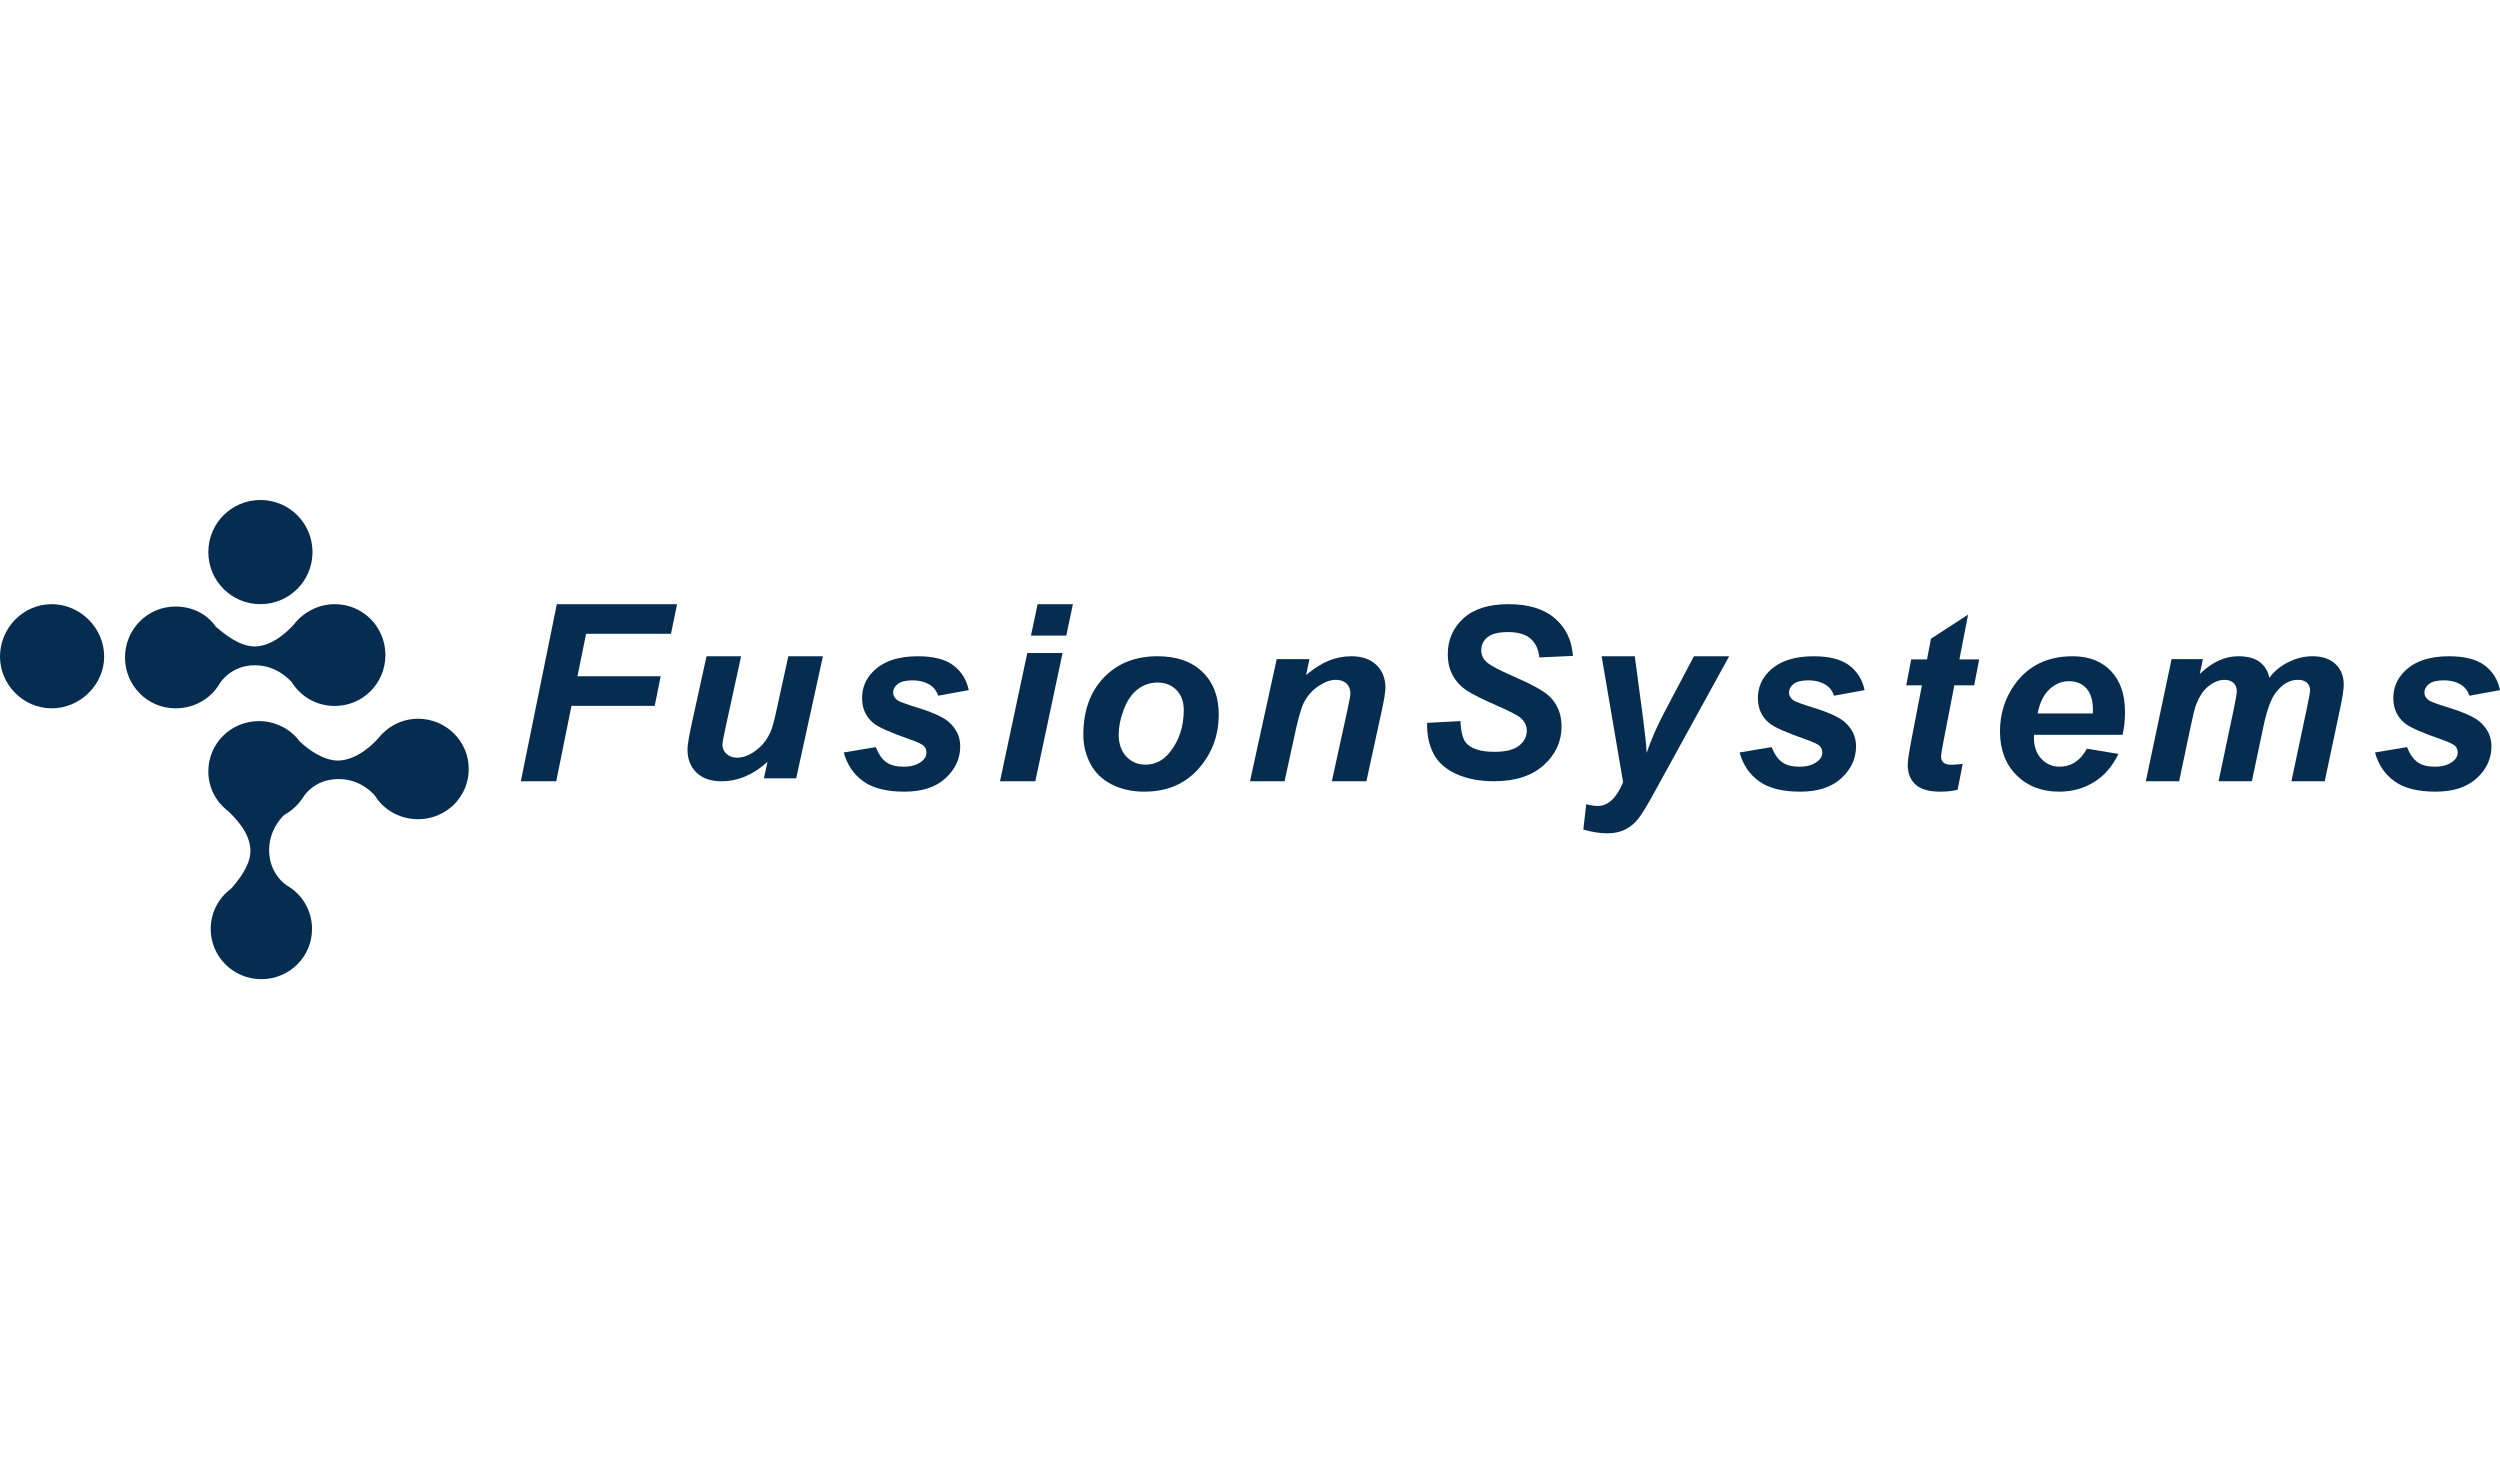
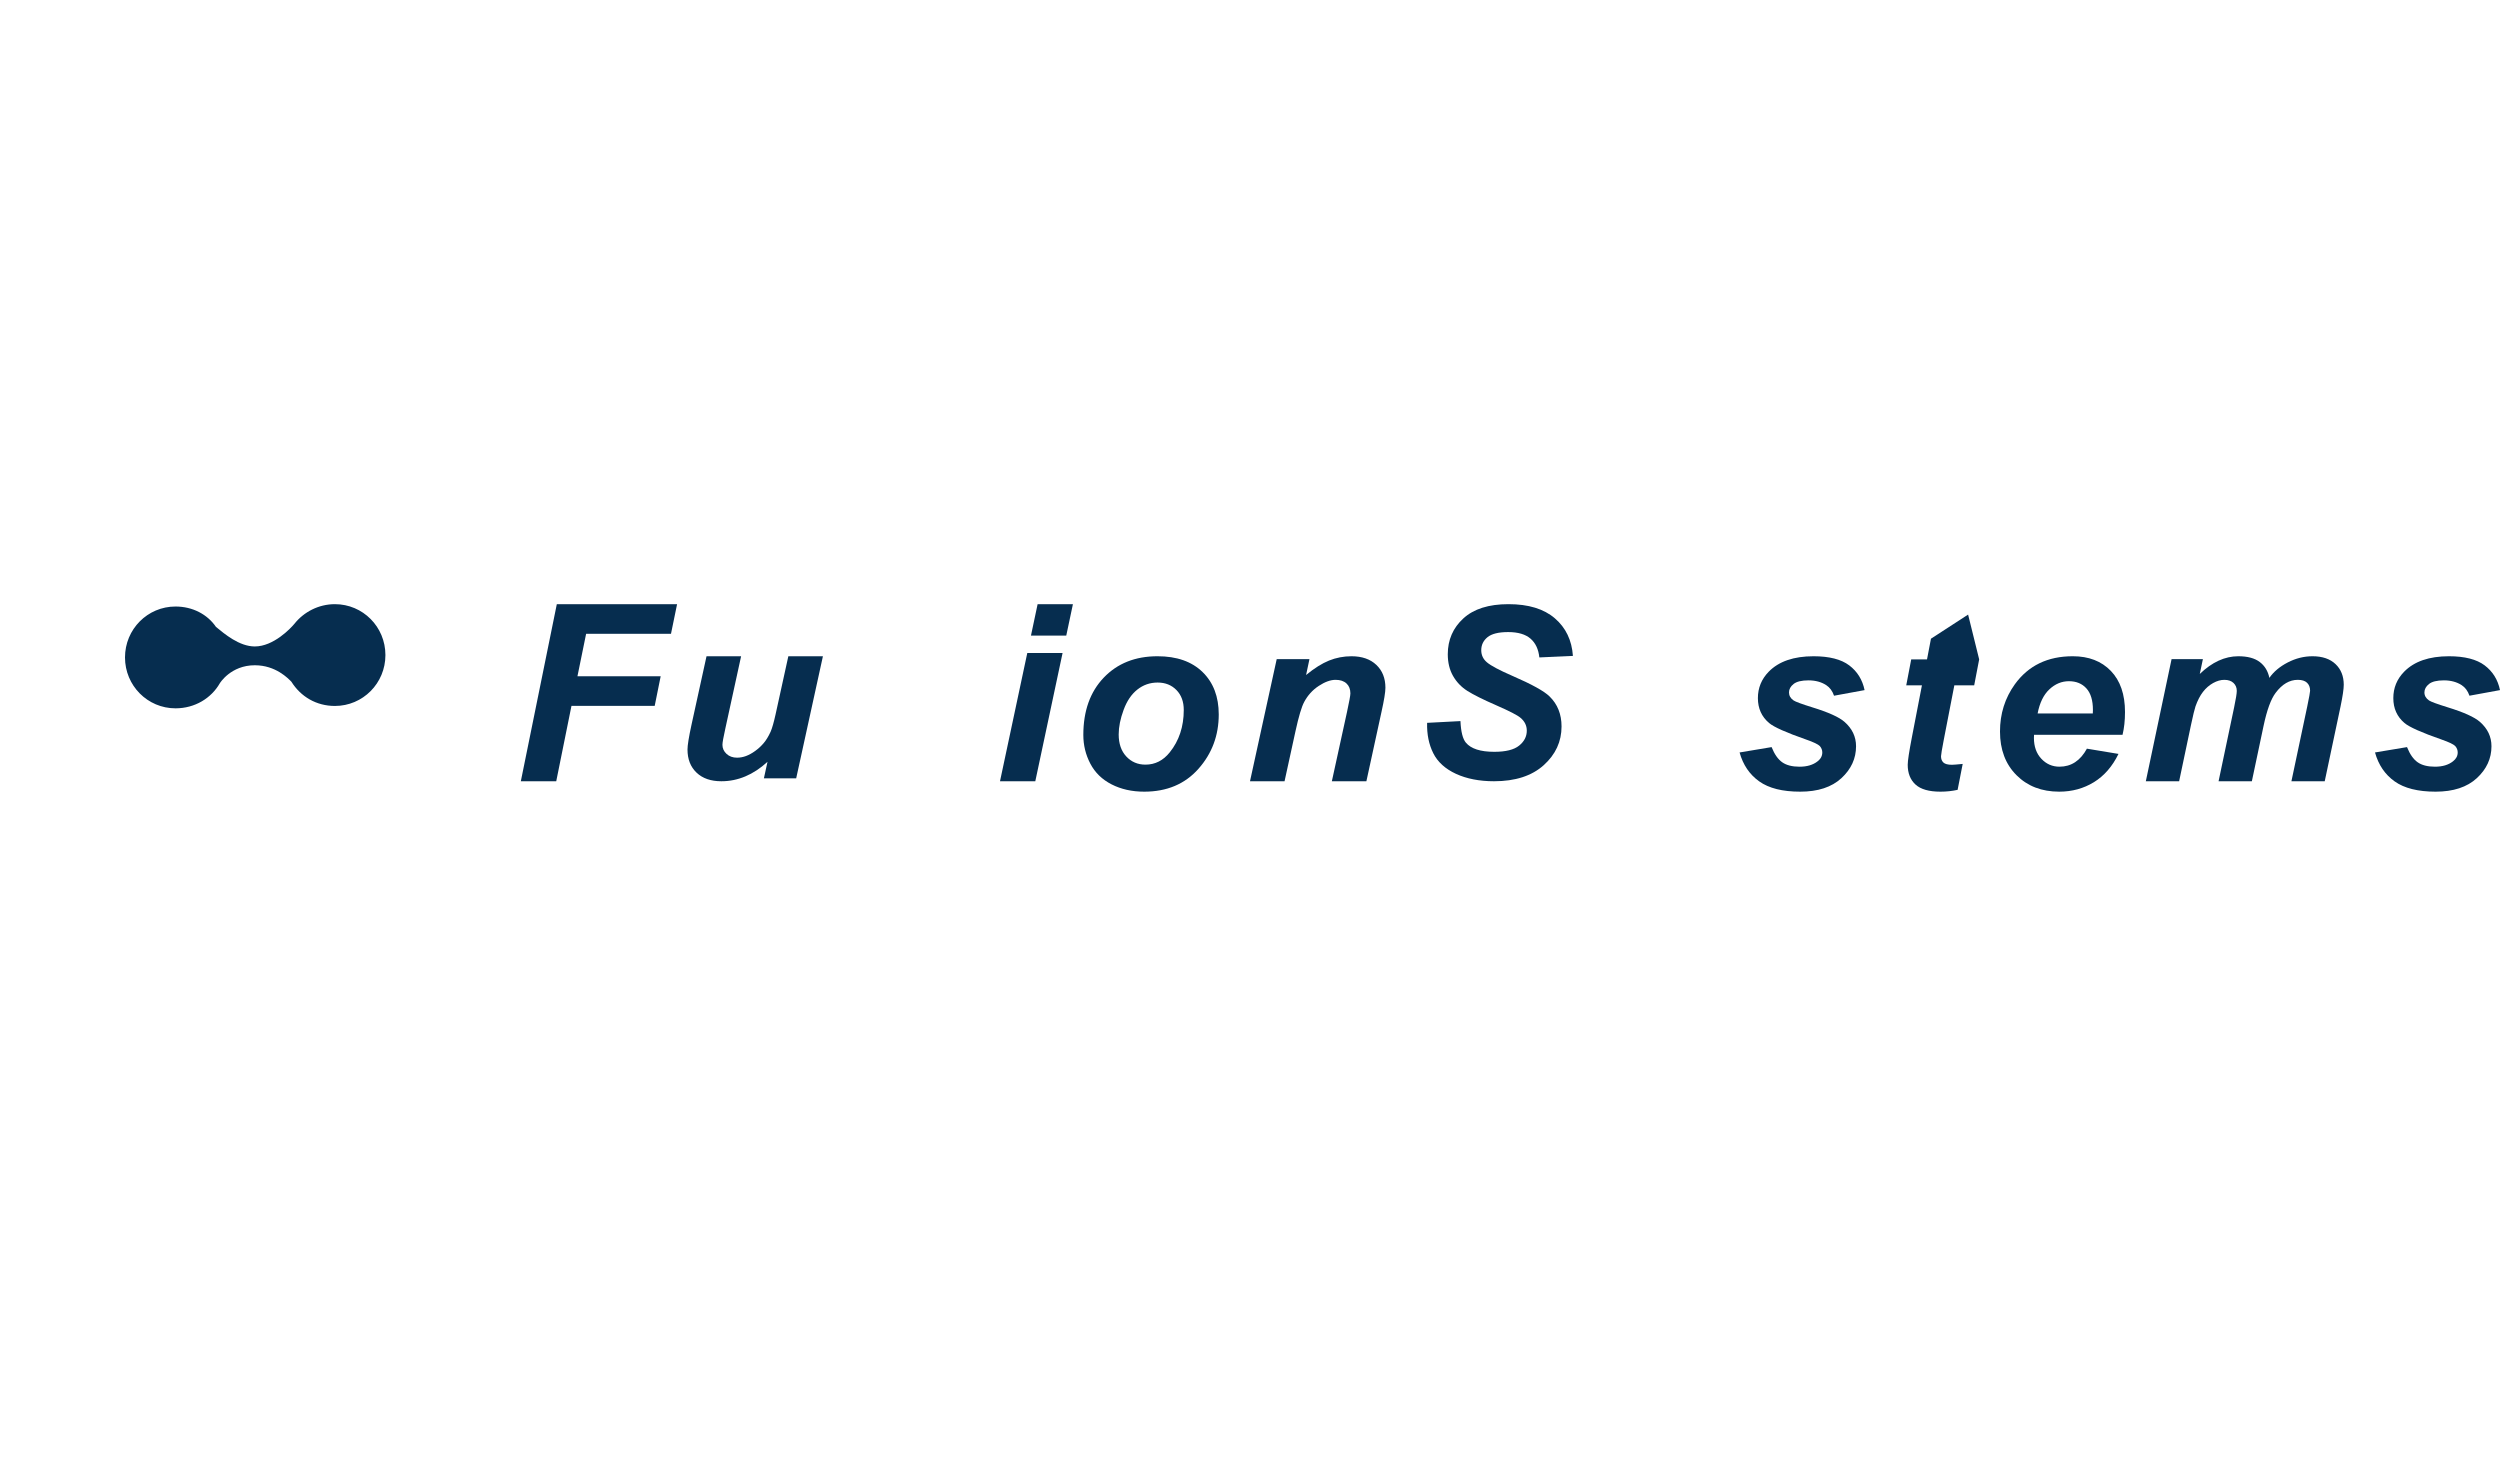
<svg xmlns="http://www.w3.org/2000/svg" width="240px" height="142px" viewBox="0 0 240 142" version="1.1">
  <title>img/svg/member-fusionsystems-color</title>
  <desc>Created with Sketch.</desc>
  <g id="img/svg/member-fusionsystems-color" stroke="none" stroke-width="1" fill="none" fill-rule="evenodd">
    <g id="Group-36" transform="translate(0, 47.204)" fill="#062D4F">
      <path d="M67.826,15.797 L71.146,15.797 L69.631,22.741 C69.446,23.572 69.354,24.091 69.354,24.297 C69.354,24.636 69.486,24.926 69.747,25.168 C70.009,25.411 70.344,25.533 70.753,25.533 C71.047,25.533 71.334,25.479 71.62,25.373 C71.906,25.266 72.199,25.105 72.499,24.887 C72.801,24.67 73.07,24.421 73.309,24.141 C73.548,23.862 73.772,23.494 73.98,23.038 C74.127,22.7 74.285,22.148 74.454,21.383 L75.68,15.797 L79,15.796 L76.433,27.519 L73.333,27.519 L73.68,25.93 C72.322,27.174 70.845,27.796 69.25,27.796 C68.239,27.796 67.445,27.52 66.867,26.968 C66.289,26.416 66,25.677 66,24.75 C65.999,24.345 66.13,23.539 66.393,22.332 L67.826,15.797 Z" id="Fill-2" />
-       <path d="M81,25.033 L84.074,24.519 C84.347,25.204 84.686,25.688 85.092,25.973 C85.498,26.258 86.051,26.399 86.75,26.399 C87.474,26.4 88.052,26.229 88.487,25.885 C88.789,25.651 88.94,25.367 88.94,25.033 C88.94,24.806 88.862,24.604 88.708,24.424 C88.546,24.253 88.108,24.042 87.393,23.792 C85.475,23.124 84.288,22.593 83.83,22.204 C83.115,21.596 82.758,20.8 82.759,19.818 C82.758,18.837 83.105,17.991 83.797,17.282 C84.763,16.293 86.198,15.797 88.1,15.796 C89.61,15.796 90.755,16.089 91.528,16.673 C92.302,17.259 92.792,18.049 93,19.047 L90.068,19.584 C89.913,19.134 89.662,18.793 89.316,18.568 C88.844,18.264 88.276,18.112 87.613,18.111 C86.949,18.112 86.472,18.228 86.181,18.463 C85.889,18.697 85.744,18.965 85.744,19.269 C85.744,19.582 85.892,19.838 86.186,20.041 C86.371,20.165 86.964,20.384 87.967,20.695 C89.515,21.171 90.551,21.638 91.075,22.098 C91.812,22.745 92.181,23.523 92.181,24.436 C92.181,25.612 91.713,26.633 90.777,27.499 C89.84,28.364 88.521,28.796 86.818,28.796 C85.122,28.797 83.812,28.467 82.885,27.809 C81.96,27.15 81.332,26.226 81,25.033" id="Fill-4" />
      <path d="M98.62,15.481 L102.008,15.481 L99.389,27.795 L96,27.796 L98.62,15.481 Z M99.611,10.797 L103,10.796 L102.362,13.811 L98.973,13.812 L99.611,10.797 Z" id="Fill-6" />
      <path d="M104,23.349 C103.999,21.05 104.655,19.216 105.962,17.847 C107.27,16.48 108.989,15.796 111.117,15.796 C112.965,15.795 114.407,16.301 115.444,17.31 C116.481,18.318 116.999,19.677 117,21.383 C116.999,23.394 116.352,25.133 115.055,26.598 C113.759,28.064 112.022,28.796 109.846,28.796 C108.667,28.796 107.623,28.563 106.711,28.095 C105.799,27.629 105.12,26.965 104.671,26.107 C104.223,25.25 103.999,24.331 104,23.349 M113.641,20.952 C113.641,20.157 113.408,19.519 112.939,19.04 C112.471,18.56 111.869,18.32 111.131,18.32 C110.399,18.321 109.751,18.546 109.186,18.994 C108.619,19.442 108.179,20.092 107.866,20.946 C107.551,21.799 107.394,22.584 107.394,23.301 C107.394,24.191 107.638,24.896 108.125,25.418 C108.612,25.94 109.225,26.201 109.964,26.201 C110.891,26.201 111.668,25.807 112.297,25.02 C113.193,23.905 113.641,22.549 113.641,20.952" id="Fill-8" />
      <path d="M122.564,16.073 L125.707,16.074 L125.384,17.597 C126.17,16.948 126.904,16.487 127.586,16.21 C128.267,15.935 128.985,15.797 129.741,15.796 C130.75,15.796 131.546,16.073 132.127,16.624 C132.71,17.176 133,17.91 133,18.821 C133,19.233 132.874,20.014 132.618,21.161 L131.174,27.795 L127.858,27.796 L129.314,21.139 C129.528,20.146 129.638,19.555 129.638,19.363 C129.637,18.959 129.511,18.639 129.262,18.408 C129.012,18.176 128.662,18.061 128.216,18.06 C127.731,18.06 127.19,18.255 126.598,18.645 C126.004,19.036 125.538,19.551 125.199,20.19 C124.953,20.647 124.675,21.578 124.368,22.984 L123.317,27.796 L120,27.796 L122.564,16.073 Z" id="Fill-10" />
      <path d="M137.003,22.189 L140.204,22.021 C140.249,23.045 140.424,23.737 140.728,24.096 C141.219,24.678 142.126,24.971 143.45,24.97 C144.55,24.97 145.345,24.773 145.836,24.375 C146.327,23.98 146.572,23.501 146.572,22.94 C146.572,22.455 146.372,22.043 145.97,21.707 C145.687,21.46 144.912,21.061 143.645,20.507 C142.376,19.954 141.451,19.492 140.866,19.122 C140.284,18.753 139.825,18.272 139.489,17.681 C139.155,17.092 138.987,16.399 138.987,15.607 C138.987,14.224 139.486,13.077 140.482,12.164 C141.478,11.252 142.92,10.795 144.81,10.796 C146.729,10.795 148.212,11.248 149.265,12.153 C150.318,13.057 150.895,14.26 151,15.764 L147.777,15.909 C147.695,15.124 147.412,14.523 146.929,14.105 C146.445,13.686 145.731,13.476 144.787,13.475 C143.857,13.475 143.195,13.641 142.796,13.97 C142.399,14.297 142.2,14.714 142.2,15.214 C142.2,15.686 142.383,16.074 142.747,16.38 C143.111,16.695 143.917,17.125 145.167,17.67 C147.048,18.485 148.245,19.146 148.758,19.655 C149.524,20.401 149.908,21.363 149.908,22.536 C149.908,23.987 149.337,25.226 148.195,26.255 C147.054,27.281 145.465,27.796 143.427,27.796 C142.023,27.796 140.804,27.558 139.774,27.085 C138.746,26.609 138.018,25.95 137.594,25.105 C137.171,24.26 136.974,23.289 137.003,22.189" id="Fill-12" />
-       <path d="M153.757,15.796 L156.94,15.796 L157.743,21.82 C157.943,23.368 158.055,24.454 158.077,25.077 C158.492,23.839 159.064,22.534 159.789,21.158 L162.616,15.796 L166,15.796 L158.7,29.073 C158.099,30.173 157.625,30.943 157.282,31.383 C156.935,31.824 156.52,32.169 156.035,32.419 C155.548,32.671 154.965,32.796 154.281,32.796 C153.607,32.796 152.846,32.675 152,32.432 L152.279,29.995 C152.664,30.109 153.039,30.166 153.402,30.166 C154.381,30.166 155.187,29.407 155.818,27.888 L153.757,15.796 Z" id="Fill-14" />
      <path d="M167,25.032 L170.074,24.518 C170.347,25.204 170.686,25.689 171.091,25.973 C171.498,26.258 172.051,26.399 172.75,26.4 C173.474,26.4 174.052,26.229 174.486,25.885 C174.789,25.652 174.94,25.367 174.94,25.032 C174.94,24.807 174.862,24.603 174.708,24.424 C174.546,24.253 174.107,24.042 173.392,23.793 C171.475,23.123 170.287,22.593 169.83,22.203 C169.115,21.595 168.758,20.8 168.758,19.818 C168.757,18.837 169.105,17.991 169.796,17.281 C170.763,16.292 172.197,15.796 174.1,15.796 C175.61,15.796 176.754,16.088 177.528,16.673 C178.301,17.258 178.792,18.049 179,19.047 L176.068,19.585 C175.913,19.133 175.662,18.793 175.316,18.568 C174.844,18.264 174.276,18.111 173.613,18.11 C172.949,18.111 172.472,18.228 172.181,18.462 C171.889,18.696 171.743,18.965 171.744,19.268 C171.744,19.581 171.891,19.838 172.186,20.04 C172.37,20.164 172.964,20.383 173.966,20.695 C175.515,21.171 176.551,21.637 177.075,22.097 C177.812,22.745 178.181,23.523 178.181,24.436 C178.181,25.612 177.712,26.634 176.777,27.499 C175.84,28.364 174.521,28.797 172.817,28.796 C171.122,28.797 169.811,28.468 168.885,27.808 C167.96,27.15 167.332,26.226 167,25.032" id="Fill-16" />
-       <path d="M183,18.585 L183.477,16.096 L184.994,16.096 L185.373,14.11 L188.938,11.796 L188.103,16.096 L190,16.096 L189.523,18.585 L187.617,18.585 L186.609,23.783 C186.427,24.726 186.338,25.265 186.338,25.396 C186.338,25.654 186.414,25.854 186.566,25.997 C186.717,26.142 186.992,26.214 187.389,26.215 C187.525,26.214 187.869,26.187 188.418,26.133 L187.931,28.621 C187.396,28.738 186.848,28.796 186.283,28.796 C185.185,28.796 184.387,28.568 183.889,28.112 C183.391,27.658 183.14,27.024 183.141,26.214 C183.141,25.833 183.275,24.953 183.542,23.574 L184.506,18.585 L183,18.585 Z" id="Fill-18" />
+       <path d="M183,18.585 L183.477,16.096 L184.994,16.096 L185.373,14.11 L188.938,11.796 L190,16.096 L189.523,18.585 L187.617,18.585 L186.609,23.783 C186.427,24.726 186.338,25.265 186.338,25.396 C186.338,25.654 186.414,25.854 186.566,25.997 C186.717,26.142 186.992,26.214 187.389,26.215 C187.525,26.214 187.869,26.187 188.418,26.133 L187.931,28.621 C187.396,28.738 186.848,28.796 186.283,28.796 C185.185,28.796 184.387,28.568 183.889,28.112 C183.391,27.658 183.14,27.024 183.141,26.214 C183.141,25.833 183.275,24.953 183.542,23.574 L184.506,18.585 L183,18.585 Z" id="Fill-18" />
      <path d="M203.764,23.336 L195.268,23.336 C195.26,23.469 195.257,23.57 195.257,23.64 C195.258,24.465 195.495,25.132 195.971,25.639 C196.447,26.146 197.026,26.398 197.712,26.398 C198.836,26.398 199.714,25.822 200.343,24.668 L203.375,25.171 C202.786,26.379 201.995,27.285 201.009,27.889 C200.022,28.493 198.914,28.795 197.688,28.796 C196.004,28.796 194.635,28.268 193.581,27.211 C192.527,26.156 192,24.759 192,23.02 C191.999,21.322 192.475,19.81 193.427,18.485 C194.724,16.692 196.578,15.795 198.985,15.796 C200.518,15.795 201.738,16.265 202.643,17.205 C203.547,18.144 204,19.458 204,21.149 C204,21.961 203.922,22.689 203.764,23.336 L203.764,23.336 Z M200.909,21.29 C200.916,21.142 200.92,21.029 200.921,20.951 C200.92,20.031 200.712,19.342 200.295,18.882 C199.879,18.422 199.32,18.192 198.619,18.192 C197.919,18.192 197.291,18.454 196.737,18.976 C196.182,19.497 195.807,20.27 195.611,21.291 L200.909,21.29 Z" id="Fill-20" />
      <path d="M208.471,16.074 L211.478,16.074 L211.178,17.497 C212.35,16.364 213.583,15.797 214.876,15.796 C215.767,15.796 216.454,15.981 216.936,16.349 C217.419,16.717 217.726,17.224 217.86,17.872 C218.268,17.283 218.855,16.791 219.62,16.393 C220.385,15.996 221.179,15.796 222.003,15.796 C222.946,15.796 223.682,16.048 224.209,16.547 C224.736,17.047 224.999,17.71 225,18.534 C225,18.939 224.896,19.637 224.689,20.632 L223.174,27.795 L219.977,27.795 L221.492,20.632 C221.678,19.735 221.77,19.226 221.77,19.109 C221.77,18.784 221.672,18.529 221.475,18.34 C221.278,18.153 220.983,18.06 220.589,18.06 C219.795,18.06 219.085,18.476 218.462,19.307 C218.009,19.903 217.624,20.96 217.303,22.475 L216.179,27.795 L212.983,27.795 L214.475,20.709 C214.646,19.893 214.731,19.363 214.731,19.12 C214.731,18.812 214.625,18.557 214.414,18.358 C214.202,18.16 213.911,18.06 213.539,18.061 C213.19,18.06 212.83,18.162 212.458,18.368 C212.087,18.576 211.762,18.858 211.484,19.219 C211.205,19.58 210.967,20.043 210.766,20.61 C210.676,20.875 210.531,21.475 210.332,22.409 L209.197,27.795 L206,27.796 L208.471,16.074 Z" id="Fill-22" />
      <path d="M228,25.032 L231.074,24.518 C231.347,25.203 231.686,25.688 232.092,25.972 C232.498,26.257 233.051,26.398 233.751,26.399 C234.474,26.399 235.052,26.228 235.486,25.884 C235.789,25.651 235.94,25.367 235.94,25.032 C235.94,24.806 235.863,24.604 235.709,24.424 C235.547,24.252 235.108,24.041 234.393,23.792 C232.475,23.123 231.287,22.592 230.83,22.204 C230.115,21.595 229.758,20.8 229.759,19.817 C229.758,18.836 230.105,17.991 230.797,17.281 C231.763,16.292 233.198,15.796 235.1,15.796 C236.61,15.796 237.754,16.089 238.528,16.673 C239.302,17.258 239.793,18.048 240,19.047 L237.068,19.584 C236.914,19.133 236.662,18.793 236.317,18.567 C235.845,18.263 235.276,18.111 234.613,18.11 C233.95,18.111 233.472,18.227 233.181,18.462 C232.889,18.696 232.744,18.965 232.744,19.269 C232.744,19.581 232.892,19.837 233.186,20.04 C233.371,20.164 233.964,20.383 234.966,20.694 C236.515,21.17 237.552,21.637 238.075,22.097 C238.812,22.745 239.181,23.523 239.181,24.435 C239.181,25.611 238.713,26.633 237.777,27.498 C236.84,28.363 235.521,28.796 233.818,28.796 C232.122,28.796 230.812,28.467 229.885,27.809 C228.96,27.15 228.332,26.225 228,25.032" id="Fill-24" />
-       <path d="M20,5.796 C20,3.026 22.229,0.796 24.999,0.796 C27.768,0.795 30,3.026 30,5.796 C30,8.565 27.768,10.796 25,10.796 C22.231,10.796 20,8.566 20,5.796" id="Fill-27" />
      <path d="M28.268,12.676 C29.165,11.548 30.583,10.796 32.15,10.796 C34.837,10.796 37,12.974 37,15.682 C37.001,18.388 34.837,20.568 32.151,20.568 C30.358,20.568 28.866,19.667 27.971,18.238 C27.672,17.938 26.479,16.661 24.463,16.661 C22.149,16.66 21.104,18.388 21.104,18.388 C20.285,19.817 18.718,20.795 16.85,20.796 C14.165,20.796 12,18.615 12,15.91 C12,13.203 14.163,11.022 16.85,11.022 C18.491,11.022 19.91,11.774 20.731,12.976 C21.553,13.653 22.971,14.856 24.462,14.856 C26.254,14.855 27.897,13.128 28.268,12.676" id="Fill-29" />
-       <path d="M40.136,21.796 C38.564,21.796 37.217,22.545 36.32,23.657 C35.945,24.103 34.3,25.809 32.428,25.808 C31.007,25.808 29.504,24.69 28.756,23.949 C28.746,23.936 28.736,23.924 28.726,23.911 C28.679,23.851 28.632,23.79 28.583,23.731 C28.537,23.68 28.494,23.634 28.446,23.582 C28.431,23.565 28.417,23.548 28.401,23.529 C28.347,23.473 28.285,23.412 28.229,23.358 C28.218,23.348 28.208,23.337 28.197,23.33 C28.083,23.221 27.968,23.124 27.843,23.029 C27.821,23.013 27.799,22.995 27.775,22.978 C27.699,22.92 27.621,22.865 27.541,22.813 C27.465,22.763 27.387,22.717 27.307,22.67 C27.243,22.633 27.179,22.601 27.111,22.567 C27.096,22.558 27.082,22.553 27.066,22.544 C26.94,22.48 26.806,22.425 26.674,22.372 C26.581,22.335 26.485,22.3 26.388,22.268 C26.352,22.256 26.317,22.242 26.282,22.23 C26.192,22.204 26.104,22.178 26.011,22.156 C25.938,22.138 25.865,22.125 25.792,22.111 C25.772,22.107 25.753,22.099 25.731,22.096 C25.693,22.089 25.65,22.087 25.611,22.082 C25.599,22.079 25.585,22.076 25.573,22.073 C25.53,22.067 25.487,22.063 25.445,22.059 C25.371,22.05 25.294,22.042 25.218,22.037 C25.1,22.028 24.985,22.021 24.864,22.021 C22.169,22.022 19.999,24.17 20,26.841 C19.999,26.924 20.003,27.013 20.008,27.095 C20.011,27.153 20.011,27.216 20.015,27.275 C20.018,27.303 20.02,27.333 20.023,27.364 C20.028,27.409 20.039,27.453 20.045,27.497 C20.05,27.526 20.049,27.552 20.053,27.58 C20.059,27.621 20.069,27.659 20.075,27.699 C20.083,27.74 20.091,27.78 20.099,27.819 C20.11,27.872 20.123,27.924 20.137,27.977 C20.15,28.032 20.166,28.086 20.182,28.141 C20.191,28.175 20.193,28.211 20.203,28.245 C20.207,28.258 20.216,28.27 20.219,28.283 C20.254,28.396 20.297,28.509 20.34,28.618 C20.353,28.654 20.364,28.689 20.378,28.724 C20.384,28.739 20.393,28.754 20.399,28.769 C20.509,29.02 20.637,29.254 20.784,29.477 C20.795,29.492 20.805,29.509 20.814,29.523 C20.829,29.544 20.846,29.561 20.86,29.584 C20.887,29.622 20.914,29.665 20.943,29.702 C20.997,29.775 21.052,29.843 21.109,29.911 C21.186,30.003 21.265,30.088 21.351,30.172 C21.376,30.199 21.4,30.229 21.426,30.254 C21.44,30.268 21.457,30.279 21.472,30.293 C21.622,30.439 21.777,30.578 21.946,30.703 C22.473,31.22 24.042,32.708 24.043,34.484 C24.043,35.892 22.847,37.372 22.173,38.114 C20.974,39.004 20.228,40.413 20.228,41.971 C20.228,44.639 22.397,46.796 25.093,46.796 C27.788,46.796 29.956,44.639 29.956,41.97 C29.956,40.19 28.987,38.633 27.565,37.816 C27.565,37.816 25.838,36.782 25.838,34.409 C25.838,32.653 26.826,31.456 27.286,31.031 C28.038,30.613 28.673,30.013 29.133,29.291 C29.133,29.291 30.109,27.588 32.504,27.587 C34.525,27.587 35.72,28.845 36.018,29.215 C36.842,30.552 38.415,31.442 40.136,31.442 C42.831,31.442 45,29.292 45,26.623 C45,23.953 42.83,21.796 40.136,21.796" id="Fill-31" />
      <polygon id="Fill-1" points="50 27.796 53.454 10.797 65 10.796 64.416 13.638 56.268 13.638 55.435 17.719 63.425 17.718 62.851 20.56 54.861 20.56 53.399 27.796" />
-       <path d="M0,15.834 C0,13.087 2.214,10.796 4.961,10.796 C7.709,10.796 10,13.087 10,15.833 C10,18.507 7.709,20.795 4.963,20.796 C2.215,20.796 0,18.507 0,15.834" id="Fill-33" />
    </g>
  </g>
</svg>